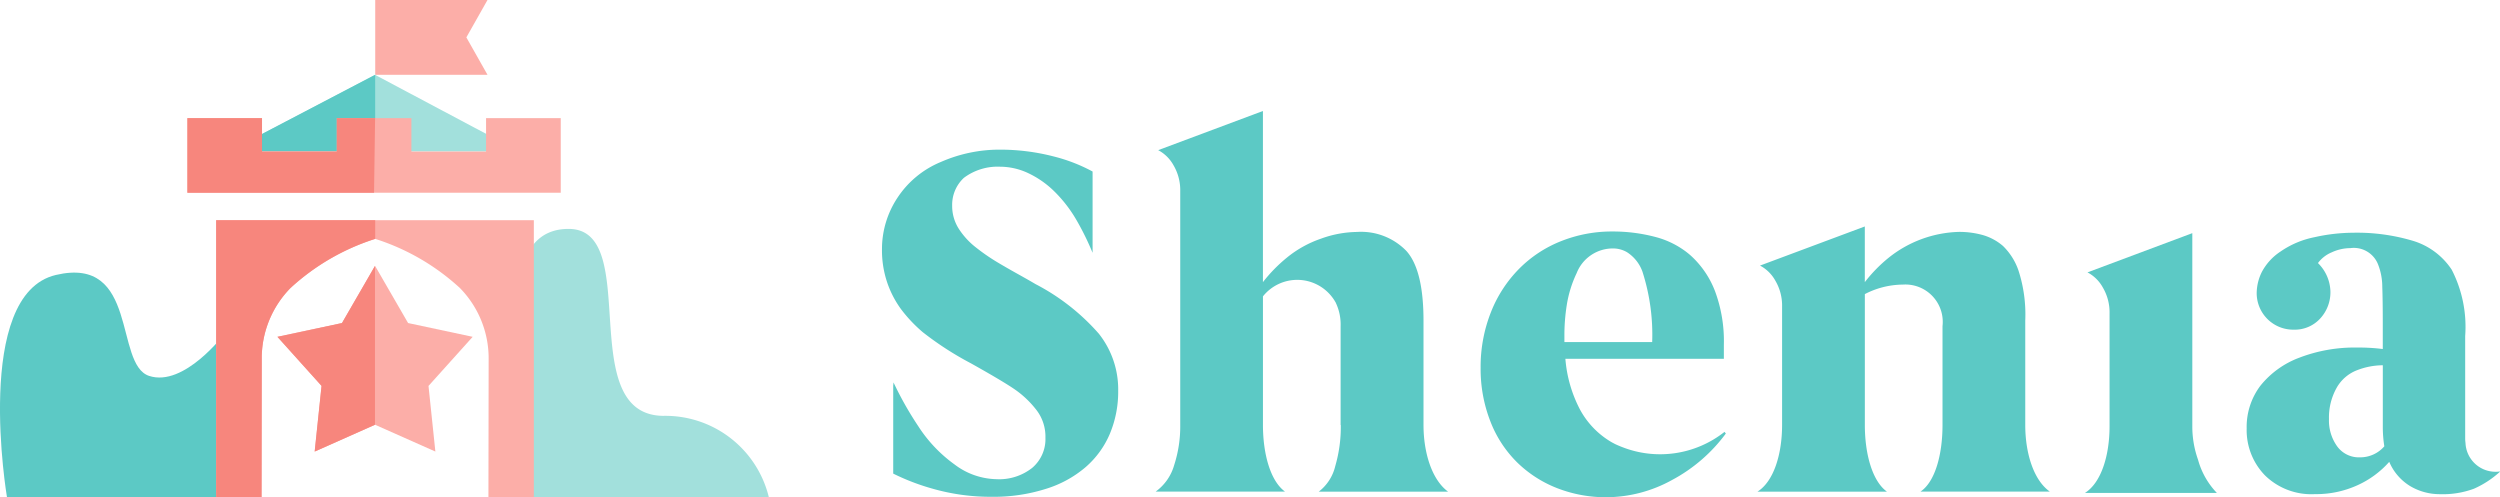
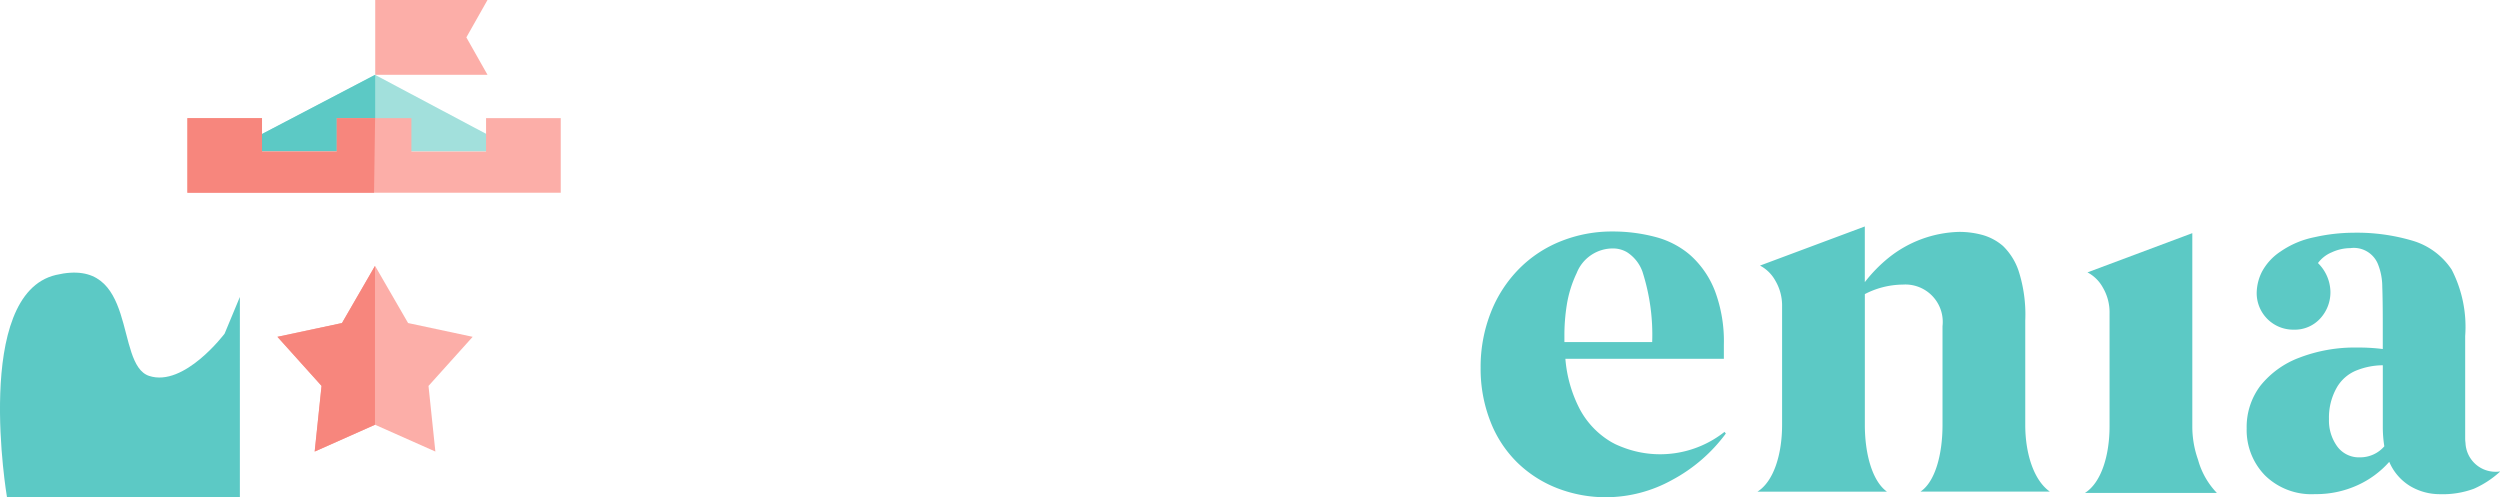
<svg xmlns="http://www.w3.org/2000/svg" width="153.793" height="30.592" viewBox="0 0 153.793 30.592">
  <g id="logo-shenia" transform="translate(-7.188 -71.963)">
    <path id="Path_1" data-name="Path 1" d="M552.745,254.507a1.849,1.849,0,0,1-1.848-1.77,2.091,2.091,0,0,1-.02-.31v-6.269a7.69,7.69,0,0,0-.828-4.081,4.364,4.364,0,0,0-2.378-1.775,12.028,12.028,0,0,0-3.7-.5,11.074,11.074,0,0,0-2.361.274,5.574,5.574,0,0,0-2.1.888,3.412,3.412,0,0,0-1.151,1.269,2.985,2.985,0,0,0-.308,1.269,2.247,2.247,0,0,0,2.27,2.263,2.12,2.12,0,0,0,1.64-.689,2.376,2.376,0,0,0,.626-1.666,2.542,2.542,0,0,0-.767-1.742,2.006,2.006,0,0,1,.843-.658,2.754,2.754,0,0,1,1.151-.261,1.6,1.6,0,0,1,1.718,1.04,3.742,3.742,0,0,1,.245,1.331q.031.839.031,2.309v1.527a11.81,11.81,0,0,0-1.566-.091,9.488,9.488,0,0,0-3.573.626,5.558,5.558,0,0,0-2.391,1.725,4.206,4.206,0,0,0-.843,2.63,3.992,3.992,0,0,0,1.119,2.876,4.074,4.074,0,0,0,3.084,1.16,6.121,6.121,0,0,0,2.62-.55,5.779,5.779,0,0,0,1.948-1.436,3.207,3.207,0,0,0,1.3,1.5,3.55,3.55,0,0,0,1.823.489,5.483,5.483,0,0,0,2.087-.335,5.928,5.928,0,0,0,1.594-1.04v-.024A1.325,1.325,0,0,1,552.745,254.507Zm-8.341-.888a1.649,1.649,0,0,1-1.4-.673,2.718,2.718,0,0,1-.506-1.683,3.723,3.723,0,0,1,.46-1.9,2.441,2.441,0,0,1,1.258-1.1,4.431,4.431,0,0,1,1.594-.308v3.762a7.472,7.472,0,0,0,.093,1.223A1.957,1.957,0,0,1,544.4,253.619Z" transform="translate(-392.038 -153.522)" fill="#5cc9c5" />
-     <path id="Path_2" data-name="Path 2" d="M97.731,223.545a13.345,13.345,0,0,0-3.9-3.054c-.165-.1-.513-.3-1.051-.6s-1-.565-1.388-.8a12.328,12.328,0,0,1-1.218-.849,4.636,4.636,0,0,1-1.051-1.14,2.591,2.591,0,0,1-.415-1.42,2.258,2.258,0,0,1,.725-1.729,3.467,3.467,0,0,1,2.222-.682,4.108,4.108,0,0,1,1.712.387,5.842,5.842,0,0,1,1.618,1.125,8.312,8.312,0,0,1,1.407,1.836,16.8,16.8,0,0,1,.954,1.949v-5a10.25,10.25,0,0,0-2.391-.927,13.129,13.129,0,0,0-3.345-.419,8.94,8.94,0,0,0-3.593.756A5.87,5.87,0,0,0,85.33,215.2a5.707,5.707,0,0,0-.94,3.132,6.2,6.2,0,0,0,.322,2.066,6.124,6.124,0,0,0,.849,1.636,8.833,8.833,0,0,0,1.342,1.42,19.54,19.54,0,0,0,2.961,1.914q2.143,1.2,2.808,1.683a6.031,6.031,0,0,1,1.219,1.186,2.679,2.679,0,0,1,.554,1.7,2.322,2.322,0,0,1-.817,1.864,3.28,3.28,0,0,1-2.205.693,4.4,4.4,0,0,1-2.574-.91,8.676,8.676,0,0,1-2.222-2.342,20.79,20.79,0,0,1-1.527-2.7l-.019.209v5.4a13.8,13.8,0,0,0,2.437.932,13.009,13.009,0,0,0,3.627.495,10.645,10.645,0,0,0,3.3-.48,6.857,6.857,0,0,0,2.468-1.342,5.608,5.608,0,0,0,1.5-2.066,6.7,6.7,0,0,0,.508-2.624A5.518,5.518,0,0,0,97.731,223.545Z" transform="translate(-22.945 -131.053)" fill="#5cc9c5" />
-     <path id="Path_3" data-name="Path 3" d="M186.646,218.717a8.593,8.593,0,0,1-.341,2.528,2.792,2.792,0,0,1-1.016,1.573h7.957c-1.008-.741-1.512-2.415-1.512-4.1V212.3q0-3.116-1.051-4.288a3.879,3.879,0,0,0-3.052-1.171,6.693,6.693,0,0,0-2.209.415,6.776,6.776,0,0,0-2.1,1.171,9.341,9.341,0,0,0-1.466,1.5V199.4l-6.443,2.409a2.32,2.32,0,0,1,.941.927,3.021,3.021,0,0,1,.415,1.6v14.377a7.725,7.725,0,0,1-.376,2.481,3.028,3.028,0,0,1-1.136,1.62h7.957c-.906-.658-1.357-2.335-1.357-4.1v-7.911l0,0a2.7,2.7,0,0,1,4.275.072c.026.033.052.07.074.106a.256.256,0,0,1,.028.039.461.461,0,0,1,.041.07,1.1,1.1,0,0,1,.065.107s0,0,0,.006a3.094,3.094,0,0,1,.295,1.436v6.076Z" transform="translate(-96.976 -120.609)" fill="#5cc9c5" />
    <path id="Path_4" data-name="Path 4" d="M298.131,251.727a6.386,6.386,0,0,1-6.33.921c-.039-.013-.08-.031-.119-.048-.083-.033-.165-.07-.245-.107a.952.952,0,0,1-.106-.054,3.158,3.158,0,0,1-.287-.163,5.158,5.158,0,0,1-1.822-1.959,8.1,8.1,0,0,1-.88-3.085h9.749v-.864a8.819,8.819,0,0,0-.539-3.284,5.715,5.715,0,0,0-1.466-2.174,4.7,4.7,0,0,0-.552-.43,5.361,5.361,0,0,0-1.653-.743,10.18,10.18,0,0,0-2.637-.337,8.412,8.412,0,0,0-3.147.586,7.531,7.531,0,0,0-2.593,1.7,7.909,7.909,0,0,0-1.744,2.683,9.121,9.121,0,0,0-.632,3.423,8.85,8.85,0,0,0,.587,3.256,7.174,7.174,0,0,0,1.649,2.546,7.319,7.319,0,0,0,2.485,1.6,8.25,8.25,0,0,0,3.022.554,8.43,8.43,0,0,0,4.042-1.066,9.9,9.9,0,0,0,3.3-2.854Zm-9.093-9.772a2.389,2.389,0,0,1,2.209-1.512,1.707,1.707,0,0,1,.875.224,2.373,2.373,0,0,1,.96,1.2,12.692,12.692,0,0,1,.6,4.333h-5.4v-.352a11.849,11.849,0,0,1,.145-1.922A7.12,7.12,0,0,1,289.038,241.956Z" transform="translate(-184.856 -153.196)" fill="#5cc9c5" />
    <path id="Path_5" data-name="Path 5" d="M381.633,241.866v8.052c0,1.77.452,3.445,1.357,4.1H375.03c1.008-.637,1.512-2.315,1.512-4.1v-7.281a3.009,3.009,0,0,0-.417-1.6,2.3,2.3,0,0,0-.941-.925h0l6.447-2.407v3.425a9.04,9.04,0,0,1,1.466-1.5,7.227,7.227,0,0,1,4.3-1.59,5.343,5.343,0,0,1,1.512.2,3.281,3.281,0,0,1,1.219.663,3.838,3.838,0,0,1,.956,1.512,8.757,8.757,0,0,1,.417,3.085v6.417c0,1.707.5,3.384,1.512,4.1h-7.959c.9-.6,1.357-2.272,1.357-4.1v-6.077a2.3,2.3,0,0,0-2.439-2.559A5.168,5.168,0,0,0,381.633,241.866Z" transform="translate(-259.725 -151.811)" fill="#5cc9c5" />
    <path id="Path_6" data-name="Path 6" d="M490.343,239.95v11.877a6.083,6.083,0,0,0,.354,2.066,4.743,4.743,0,0,0,1.156,2.037H483.74c1.008-.637,1.512-2.315,1.512-4.1v-6.942a3.009,3.009,0,0,0-.417-1.6,2.3,2.3,0,0,0-.941-.925h0Z" transform="translate(-348.29 -153.644)" fill="#5cc9c5" />
-     <path id="Path_7" data-name="Path 7" d="M409.21,136.688H425a6.553,6.553,0,0,0-6.507-5c-5.491-.075-1.257-11.454-5.78-11.5-3.862-.037-3.056,5.59-3.056,5.59Z" transform="translate(-370.516 -34.143)" fill="#a2e0dc" />
    <path id="Path_8" data-name="Path 8" d="M232.22,149.13s-2.106-12.464,3.008-13.668,3.578,5.5,5.736,6.21,4.644-2.6,4.644-2.6l.939-2.257V149.13Z" transform="translate(-224.603 -46.584)" fill="#5cc9c5" />
    <path id="Path_9" data-name="Path 9" d="M361.78,45.474V40.88h6.906l-1.3,2.3,1.3,2.3H361.78" transform="translate(-331.509 31.083)" fill="#fcaea8" />
    <path id="Path_10" data-name="Path 10" d="M328.9,71.533H311.02l9.007-4.713,8.847,4.7Z" transform="translate(-289.763 9.749)" fill="#a2e0dc" />
    <path id="Path_11" data-name="Path 11" d="M320.046,71.5h-9l9.009-4.713v4.054l-.012.659" transform="translate(-289.787 9.774)" fill="#5cc9c5" />
    <path id="Path_12" data-name="Path 12" d="M315.083,81.81v2.053H310.49V81.81H305.9v2.053H301.3V81.81H296.71V86.4h22.967V81.81Z" transform="translate(-277.994 -2.579)" fill="#fcaea8" />
    <path id="Path_13" data-name="Path 13" d="M308.192,86.4H296.71V81.81H301.3v2.053H305.9V81.81h2.357Z" transform="translate(-277.994 -2.579)" fill="#f7867d" />
    <g id="Group_1" data-name="Group 1" transform="translate(20.485 85.507)">
-       <path id="Path_14" data-name="Path 14" d="M306.67,117.15V134.2h2.793l.012-8.5a6.171,6.171,0,0,1,1.769-4.377,13.916,13.916,0,0,1,5.21-3.022,13.917,13.917,0,0,1,5.21,3.022,6.171,6.171,0,0,1,1.769,4.377l-.013,8.5h2.793V117.15Z" transform="translate(-306.67 -117.15)" fill="#fcaea8" />
-       <path id="Path_15" data-name="Path 15" d="M306.67,117.15V134.2h2.793l.012-8.5a6.171,6.171,0,0,1,1.769-4.377,13.916,13.916,0,0,1,5.21-3.022V117.15H306.67" transform="translate(-306.67 -117.15)" fill="#f7867d" />
-     </g>
+       </g>
    <line id="Line_1" data-name="Line 1" y1="5.002" transform="translate(74.398 82.514)" fill="#6ec7cc" />
    <path id="Path_16" data-name="Path 16" d="M380.5,179.53" transform="translate(-346.904 -82.946)" fill="#ffd6d7" />
    <path id="Path_17" data-name="Path 17" d="M337.193,140.372l.423,4.04-3.711-1.65-3.711,1.65.423-4.04-2.715-3.019,3.971-.847,2.033-3.516,2.032,3.516,3.973.847-2.715,3.019" transform="translate(-303.645 -44.67)" fill="#fcaea8" />
    <path id="Path_18" data-name="Path 18" d="M333.9,142.762l-3.711,1.65.423-4.04-2.715-3.019,3.971-.847,2.033-3.516" transform="translate(-303.645 -44.67)" fill="#f7867d" />
  </g>
</svg>